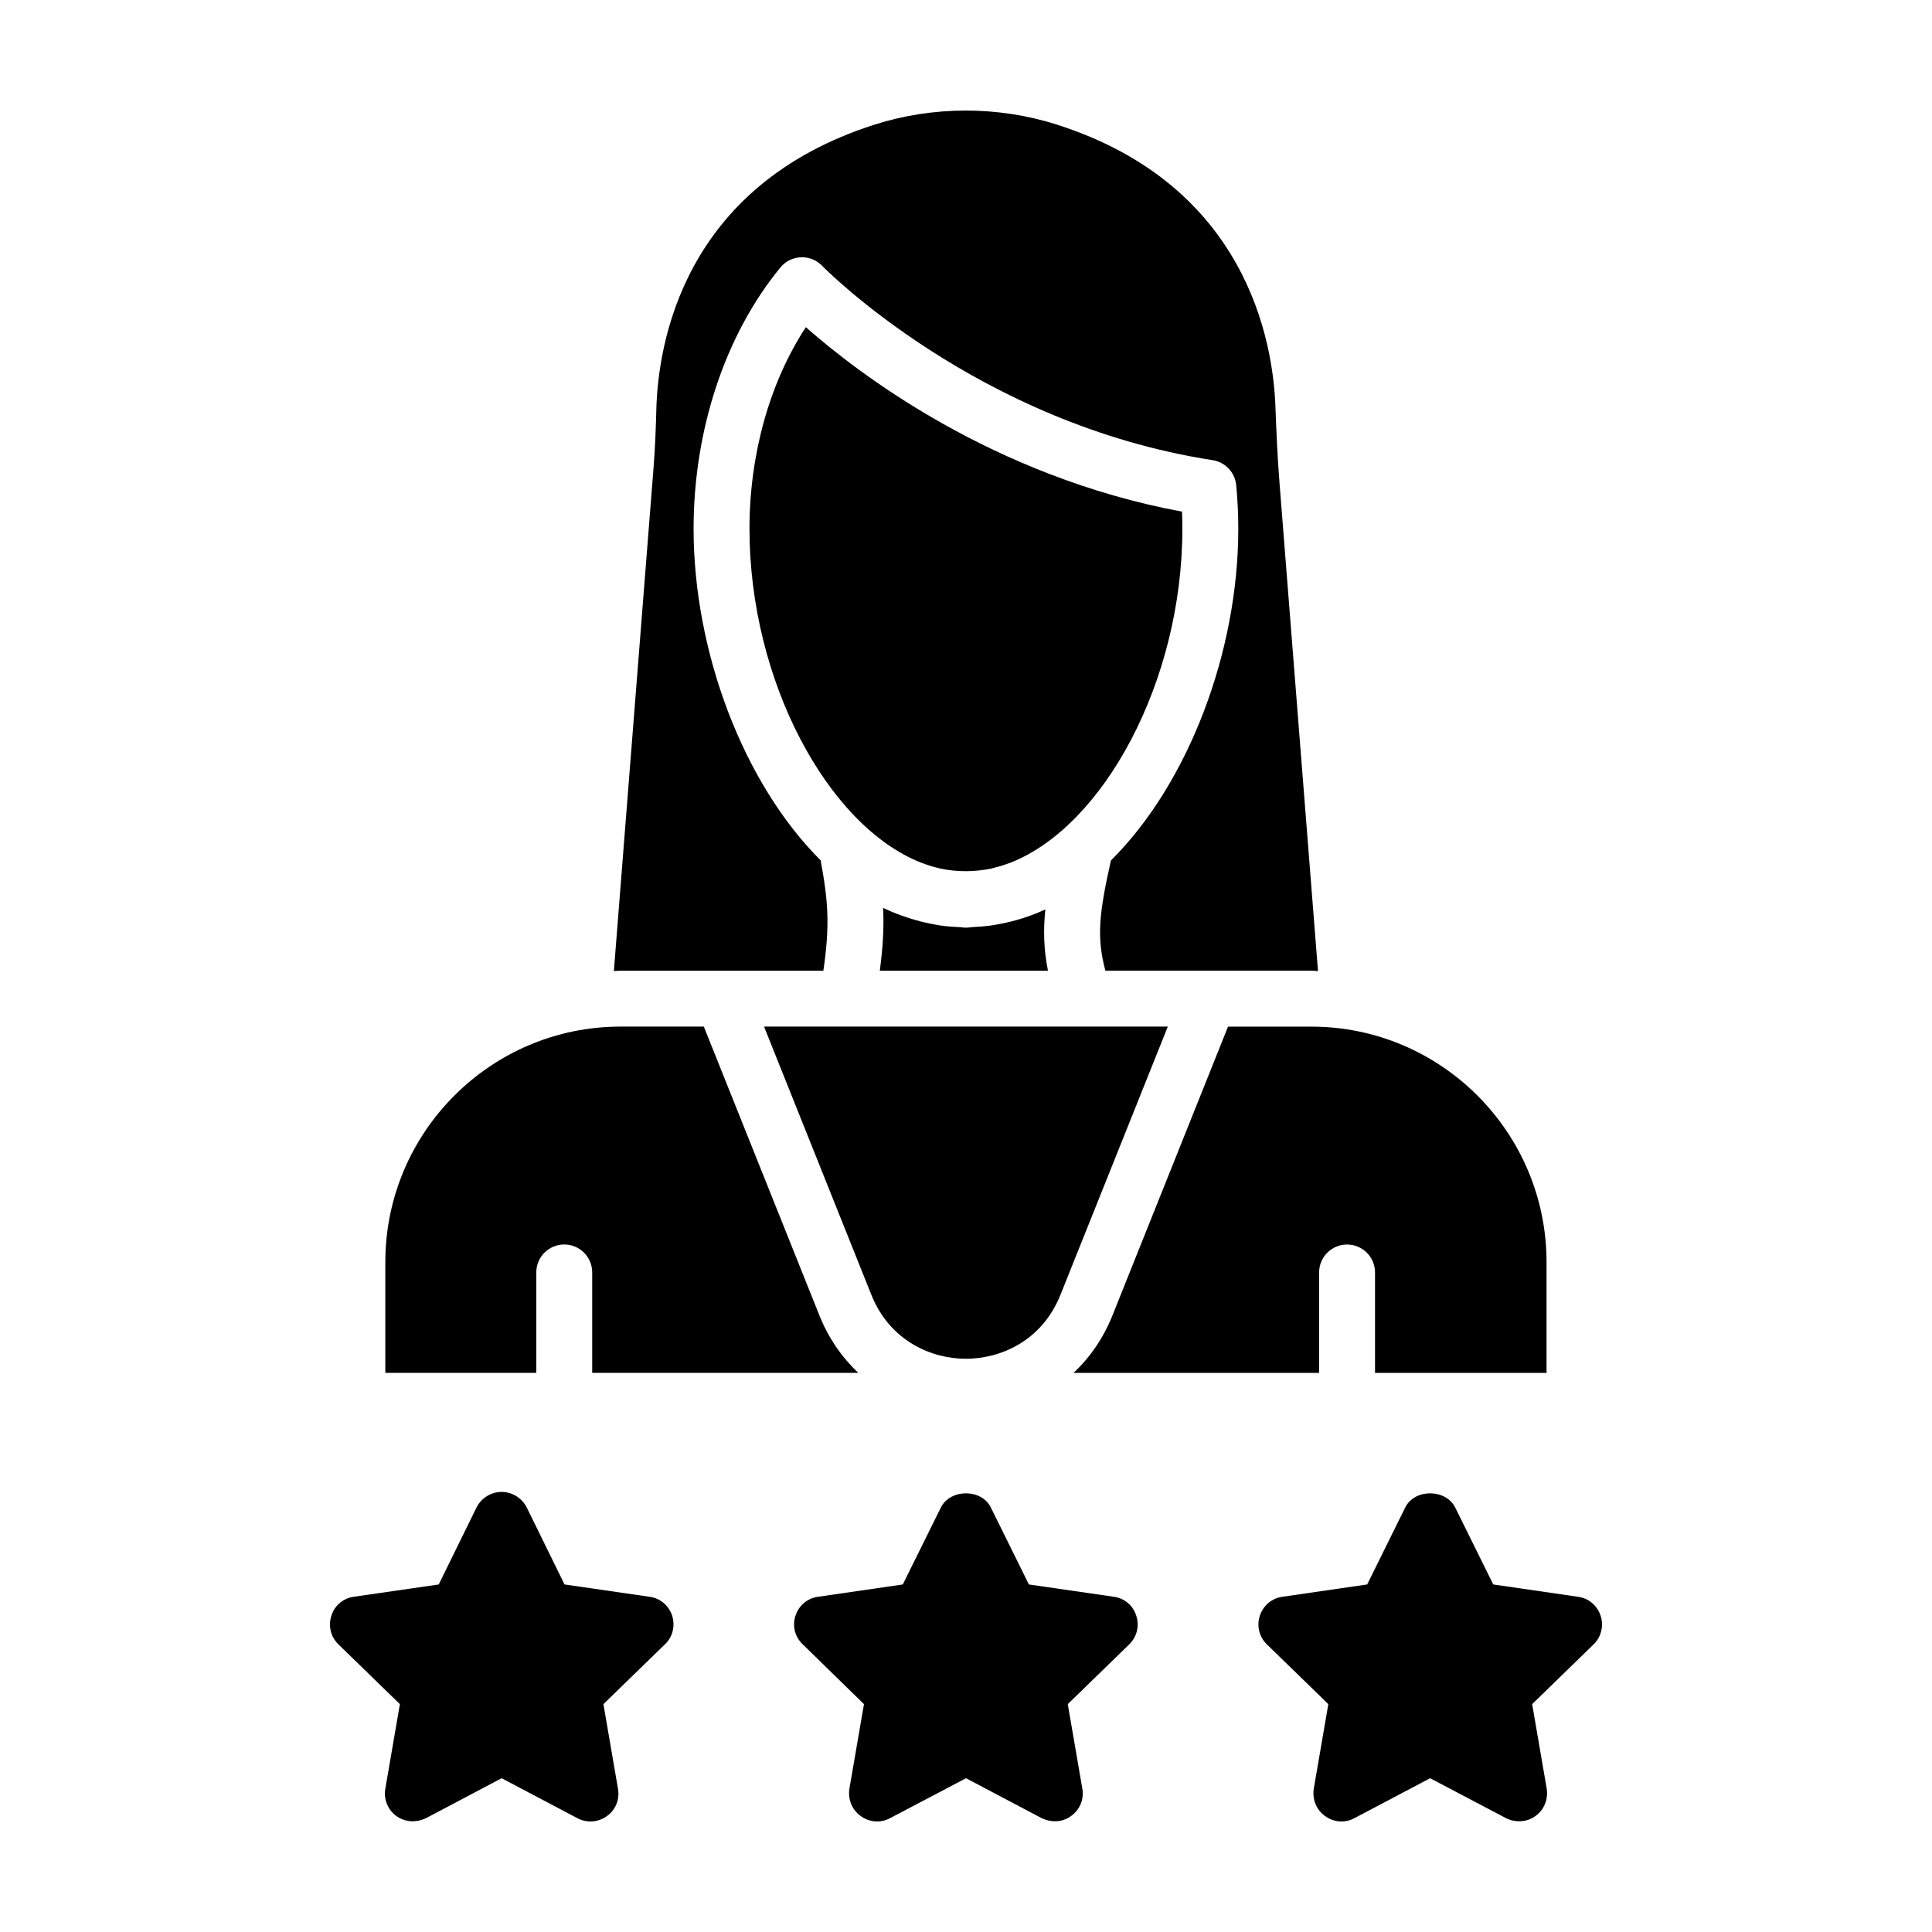
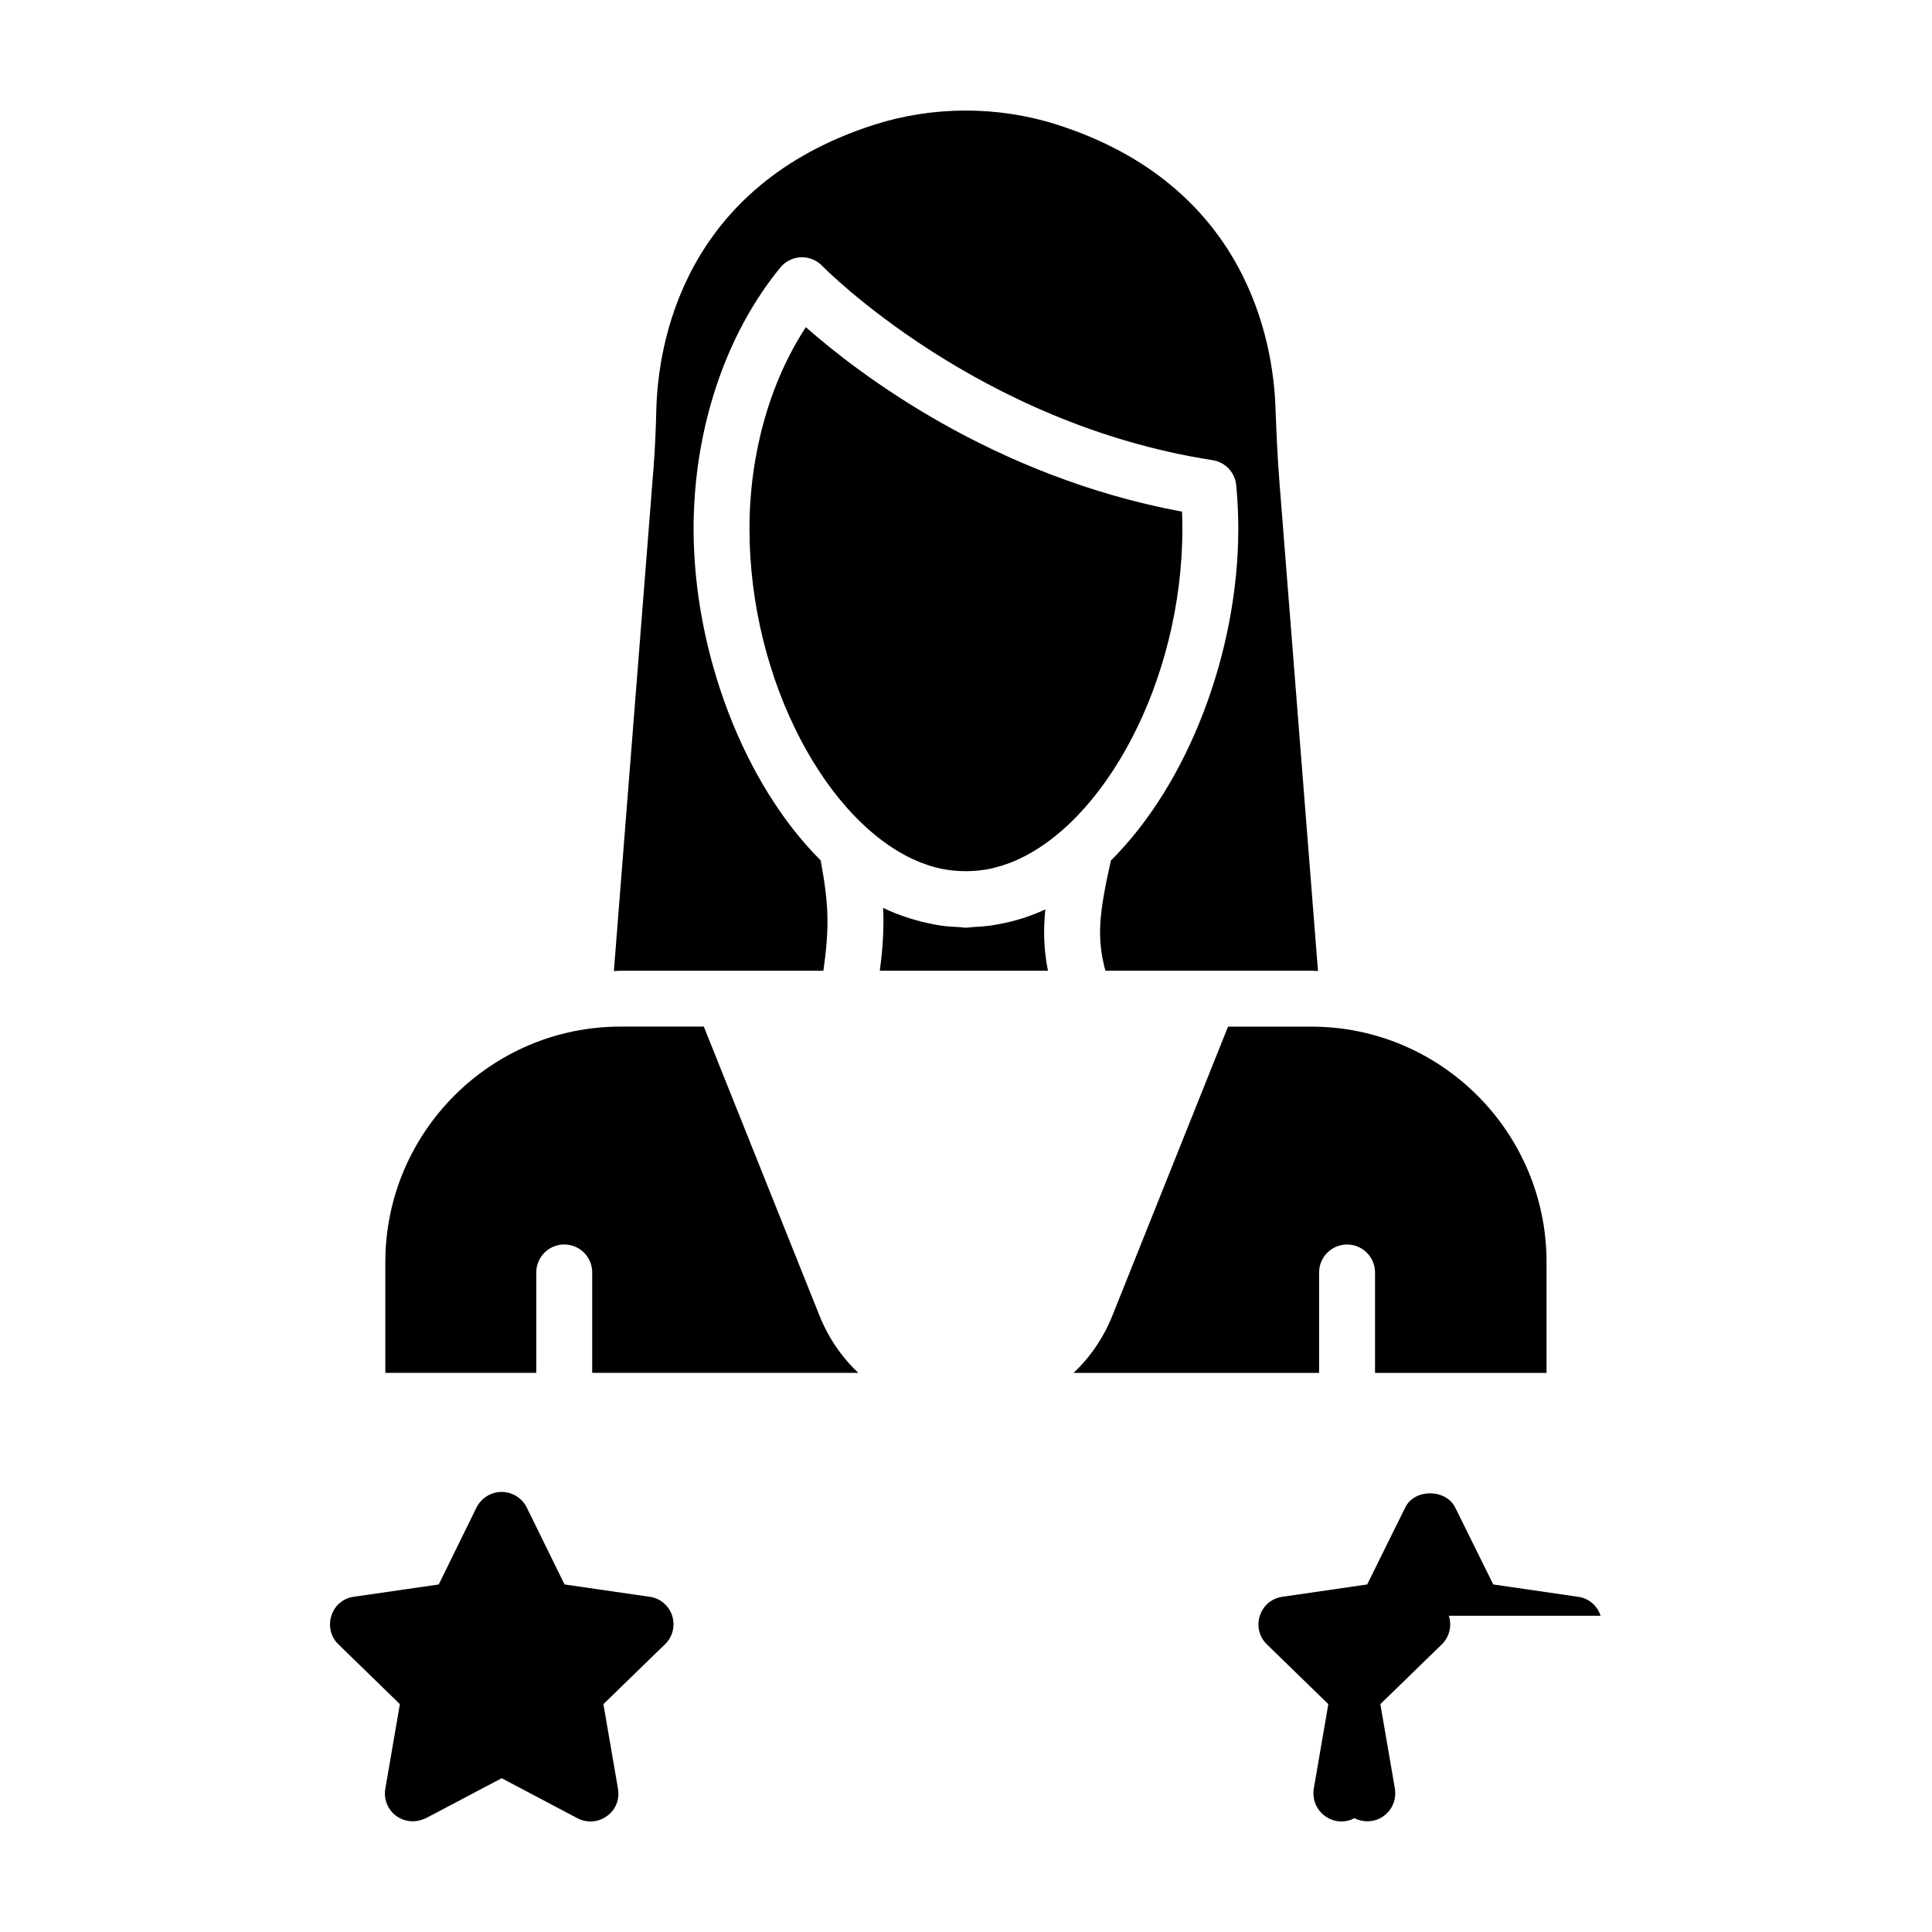
<svg xmlns="http://www.w3.org/2000/svg" fill="#000000" width="800px" height="800px" version="1.1" viewBox="144 144 512 512">
  <g>
-     <path d="m439.19 567.16-22.523-3.262-10.074-20.375c-2.445-5.039-10.742-5.039-13.262 0l-10.078 20.375-22.449 3.262c-2.816 0.367-5.113 2.297-6 5.039-0.891 2.668-0.148 5.633 1.926 7.559l16.227 15.855-3.852 22.375c-0.445 2.816 0.668 5.633 2.965 7.262 2.297 1.703 5.336 1.926 7.781 0.594l20.152-10.598 20.078 10.598c1.113 0.516 2.297 0.812 3.481 0.812 1.48 0 3.039-0.441 4.297-1.406 2.297-1.629 3.484-4.445 2.965-7.262l-3.852-22.375 16.301-15.855c2-1.926 2.742-4.891 1.852-7.559-0.82-2.742-3.191-4.668-5.934-5.039z" />
    <path d="m316.13 567.16-22.523-3.262-10-20.375c-1.262-2.519-3.852-4.148-6.668-4.148s-5.41 1.629-6.668 4.148l-10 20.375-22.523 3.262c-2.742 0.367-5.113 2.297-5.926 5.039-0.891 2.668-0.148 5.633 1.852 7.559l16.301 15.855-3.852 22.375c-0.52 2.816 0.668 5.633 2.891 7.262 1.336 0.965 2.891 1.406 4.371 1.406 1.184 0 2.371-0.297 3.481-0.812l20.078-10.598 20.078 10.598c2.519 1.332 5.559 1.109 7.852-0.594 2.297-1.629 3.406-4.445 2.891-7.262l-3.852-22.375 16.301-15.855c2.074-1.926 2.742-4.891 1.926-7.559-0.895-2.742-3.191-4.668-6.008-5.039z" />
-     <path d="m568.18 572.2c-0.891-2.742-3.188-4.668-6-5.039l-22.449-3.262-10.078-20.375c-2.519-5.039-10.816-5.039-13.262 0l-10.074 20.375-22.449 3.262c-2.816 0.367-5.113 2.297-6 5.039-0.891 2.668-0.148 5.633 1.852 7.559l16.301 15.855-3.852 22.375c-0.445 2.816 0.668 5.633 2.965 7.262 2.297 1.703 5.262 1.926 7.781 0.594l20.078-10.598 20.152 10.598c1.039 0.516 2.223 0.812 3.41 0.812 1.555 0 3.113-0.441 4.371-1.406 2.297-1.629 3.41-4.445 2.965-7.262l-3.852-22.375 16.301-15.855c1.988-1.926 2.727-4.891 1.84-7.559z" />
+     <path d="m568.18 572.2c-0.891-2.742-3.188-4.668-6-5.039l-22.449-3.262-10.078-20.375c-2.519-5.039-10.816-5.039-13.262 0l-10.074 20.375-22.449 3.262c-2.816 0.367-5.113 2.297-6 5.039-0.891 2.668-0.148 5.633 1.852 7.559l16.301 15.855-3.852 22.375c-0.445 2.816 0.668 5.633 2.965 7.262 2.297 1.703 5.262 1.926 7.781 0.594c1.039 0.516 2.223 0.812 3.41 0.812 1.555 0 3.113-0.441 4.371-1.406 2.297-1.629 3.41-4.445 2.965-7.262l-3.852-22.375 16.301-15.855c1.988-1.926 2.727-4.891 1.84-7.559z" />
    <path d="m457.34 284.14c0-1.52-0.031-3.031-0.094-4.543-50.289-9.383-85.859-36.691-99.688-48.891-9.559 14.594-14.938 33.621-14.938 53.434 0 40.332 20.766 78.691 45.398 88.445 1.637 0.602 3.273 1.172 4.922 1.523 0.125 0.027 0.25 0.074 0.375 0.102 4.426 0.895 8.883 0.879 13.297-0.012 0.387-0.086 0.77-0.215 1.156-0.316 1.359-0.32 2.707-0.781 4.055-1.273 24.688-9.727 45.516-48.109 45.516-88.469z" />
    <path d="m421.72 401.25c-1.117-5.613-1.266-10.664-0.691-16.25-4.023 1.887-8.164 3.144-12.352 3.918-0.785 0.152-1.578 0.277-2.375 0.391-1.418 0.191-2.836 0.293-4.258 0.355-0.711 0.031-1.398 0.176-2.113 0.176-0.578 0-1.129-0.121-1.703-0.145-1.633-0.059-3.266-0.184-4.894-0.41-0.805-0.117-1.602-0.273-2.394-0.434-1.914-0.367-3.816-0.844-5.707-1.445-0.113-0.039-0.23-0.062-0.34-0.102-2.309-0.75-4.602-1.609-6.856-2.711 0.242 5.066-0.023 10.18-0.879 16.656z" />
    <path d="m469.44 416.07-30.637 76.559c-2.391 5.973-5.934 11.098-10.312 15.207h65.086v-26.617c0-4.094 3.316-7.41 7.41-7.41 4.09 0 7.41 3.312 7.41 7.41v26.617h45.453v-29.348c0-34.418-27.961-62.418-62.328-62.418z" />
-     <path d="m374.91 487.12c5.008 12.512 16.23 16.969 25.066 16.969 8.836 0 20.059-4.457 25.066-16.969l28.438-71.059h-107z" />
    <path d="m286.12 481.21c0-4.094 3.316-7.41 7.41-7.41 4.09 0 7.41 3.312 7.41 7.41v26.617h70.531c-4.379-4.109-7.922-9.234-10.312-15.207l-30.637-76.559h-22.078c-34.367 0-62.328 28-62.328 62.418v29.348h40.004z" />
    <path d="m362.2 401.25c1.738-11.98 1.316-18.238-0.715-29.242-20.535-20.461-33.676-55.367-33.676-87.871 0-26.234 8.391-51.48 23.012-69.258 2.519-3.059 7-3.598 10.168-1.215 0.312 0.23 0.641 0.52 0.914 0.805 0.402 0.418 41.074 41.828 103.46 51.48 3.344 0.52 5.91 3.234 6.242 6.606 0.367 3.754 0.555 7.656 0.555 11.582 0 32.52-13.172 67.449-33.754 87.902-3.106 13.891-3.856 20.238-1.469 29.207h27.301 0.086 27.191c0.594 0 1.172 0.074 1.766 0.09l-10.223-129.7c-0.52-6.613-0.809-13.234-1.055-19.867-0.625-17.141-7.539-58.73-58.039-74.785-15.547-4.934-32.695-4.914-48.277 0.066-50.762 16.266-57.297 58.207-57.754 75.484-0.133 5.188-0.336 10.355-0.746 15.535l-10.504 133.27c0.594-0.016 1.168-0.09 1.766-0.09z" />
  </g>
</svg>